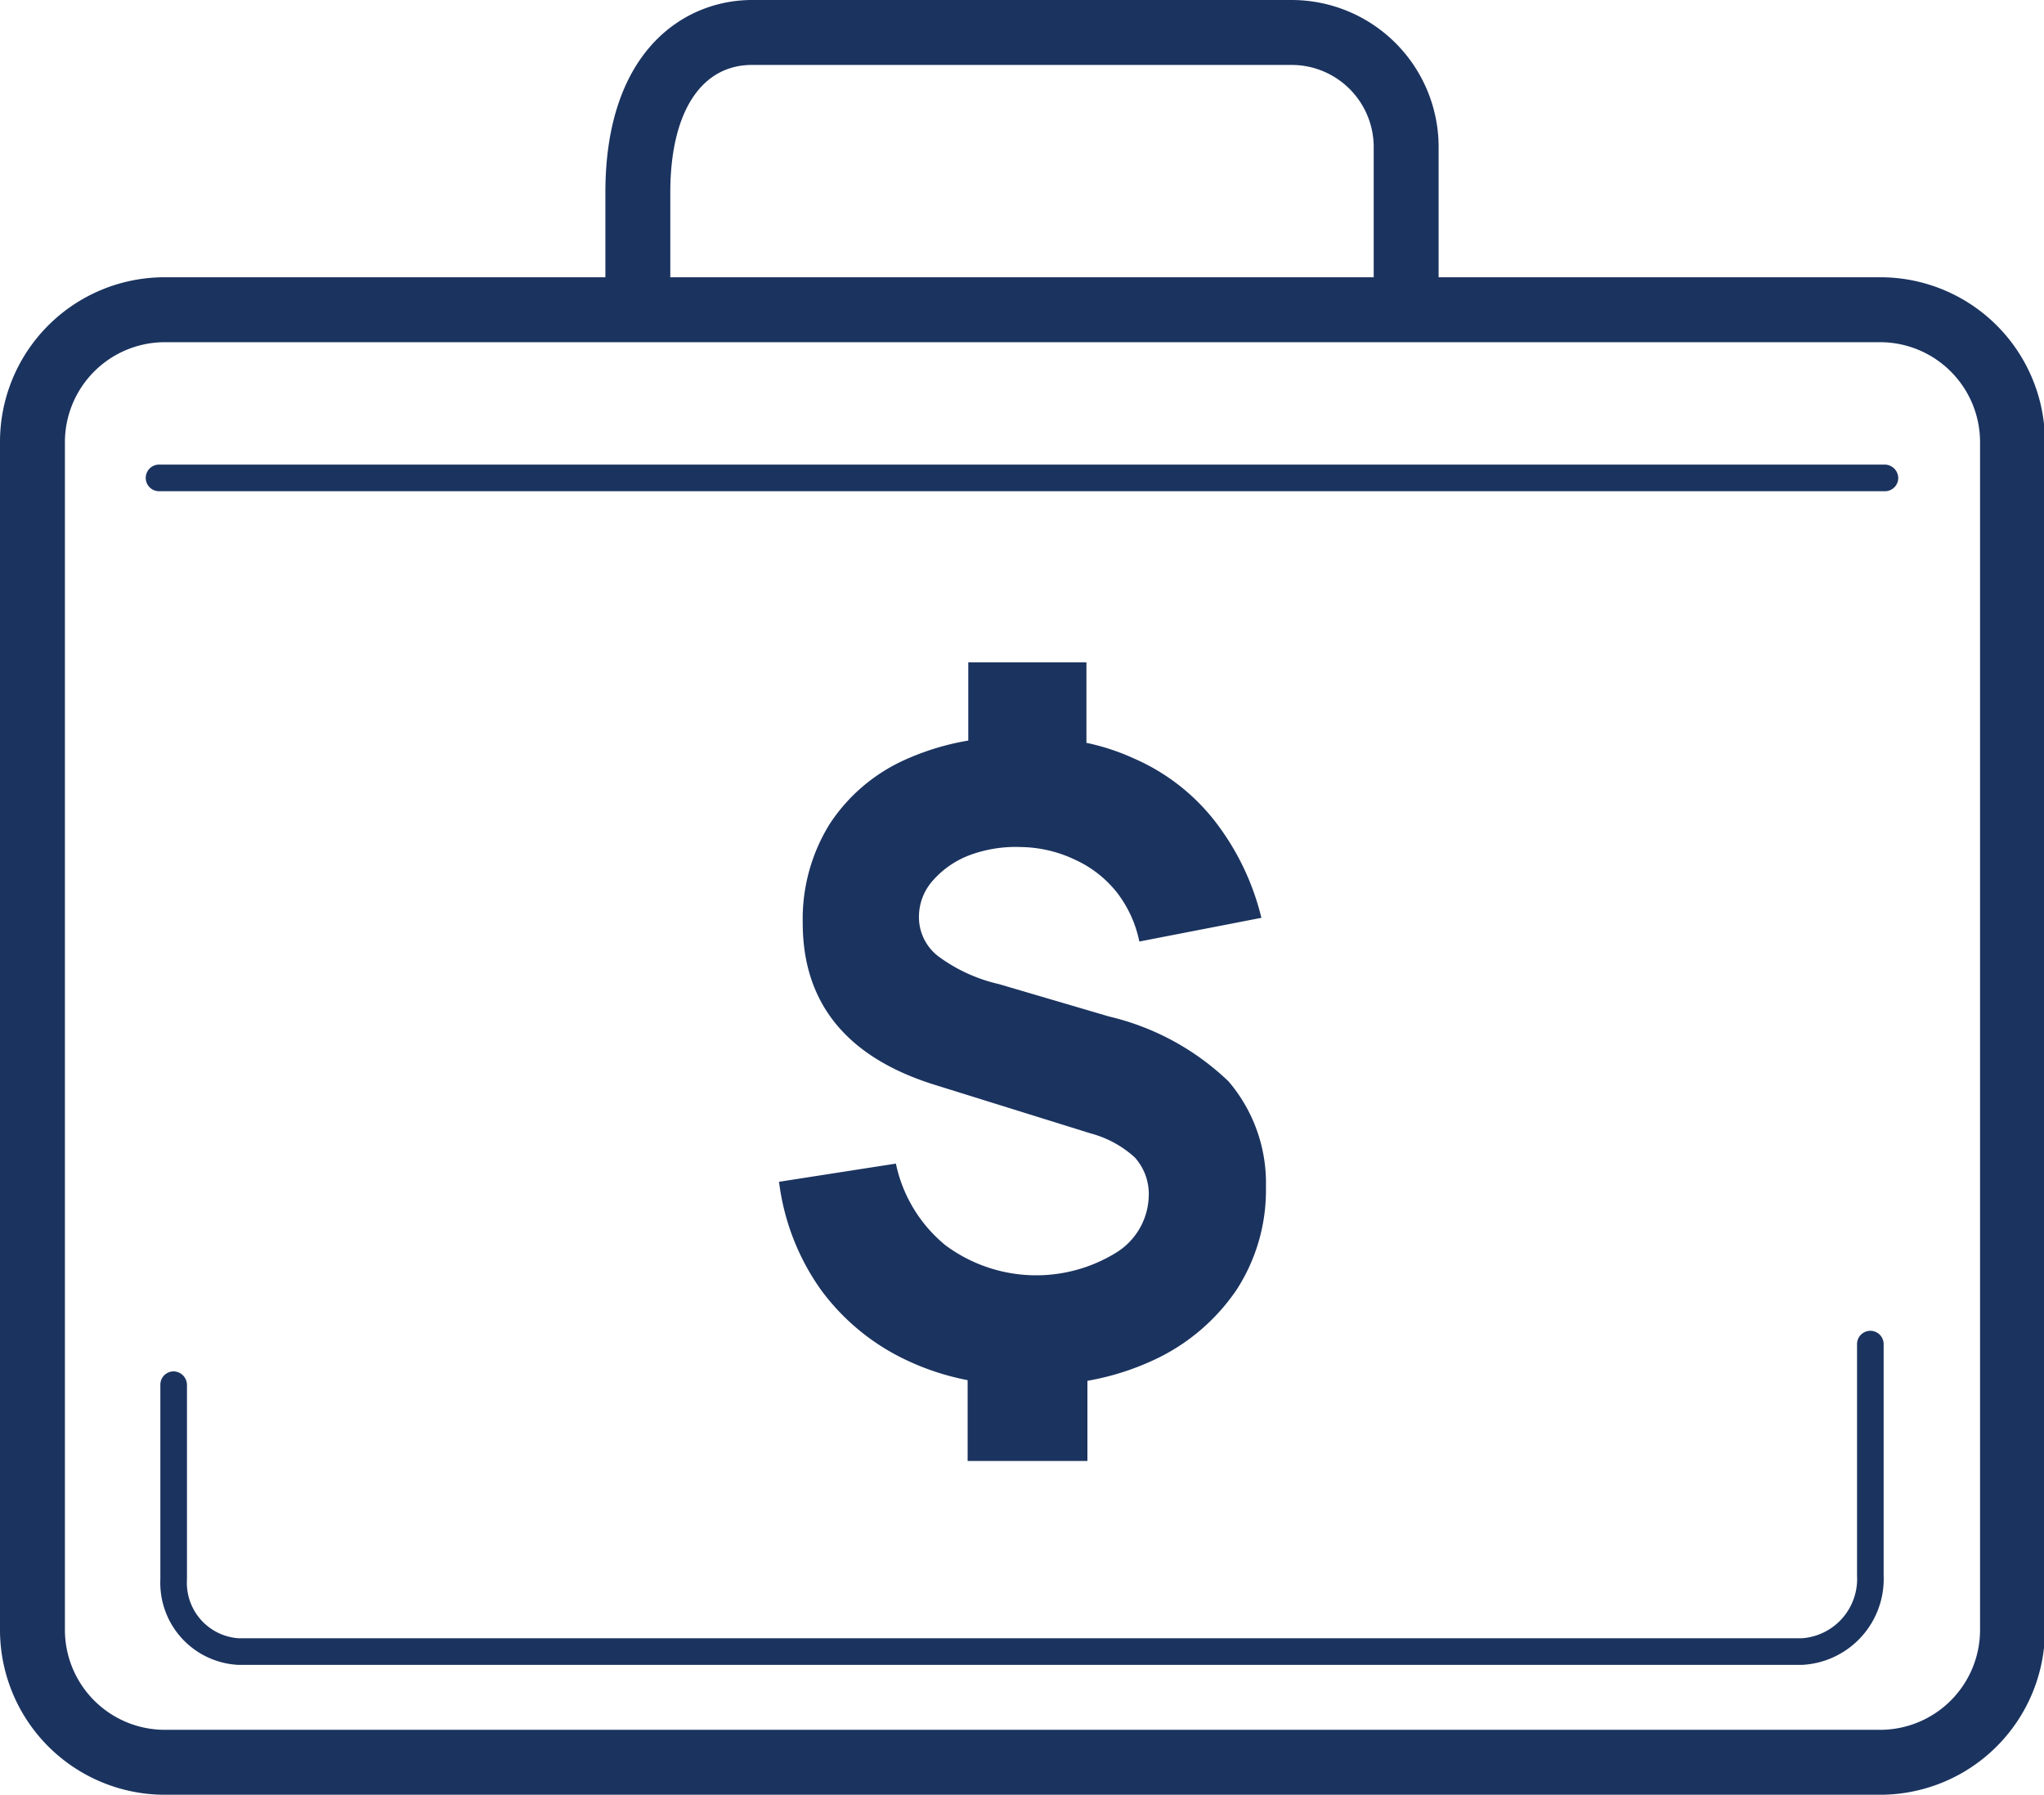
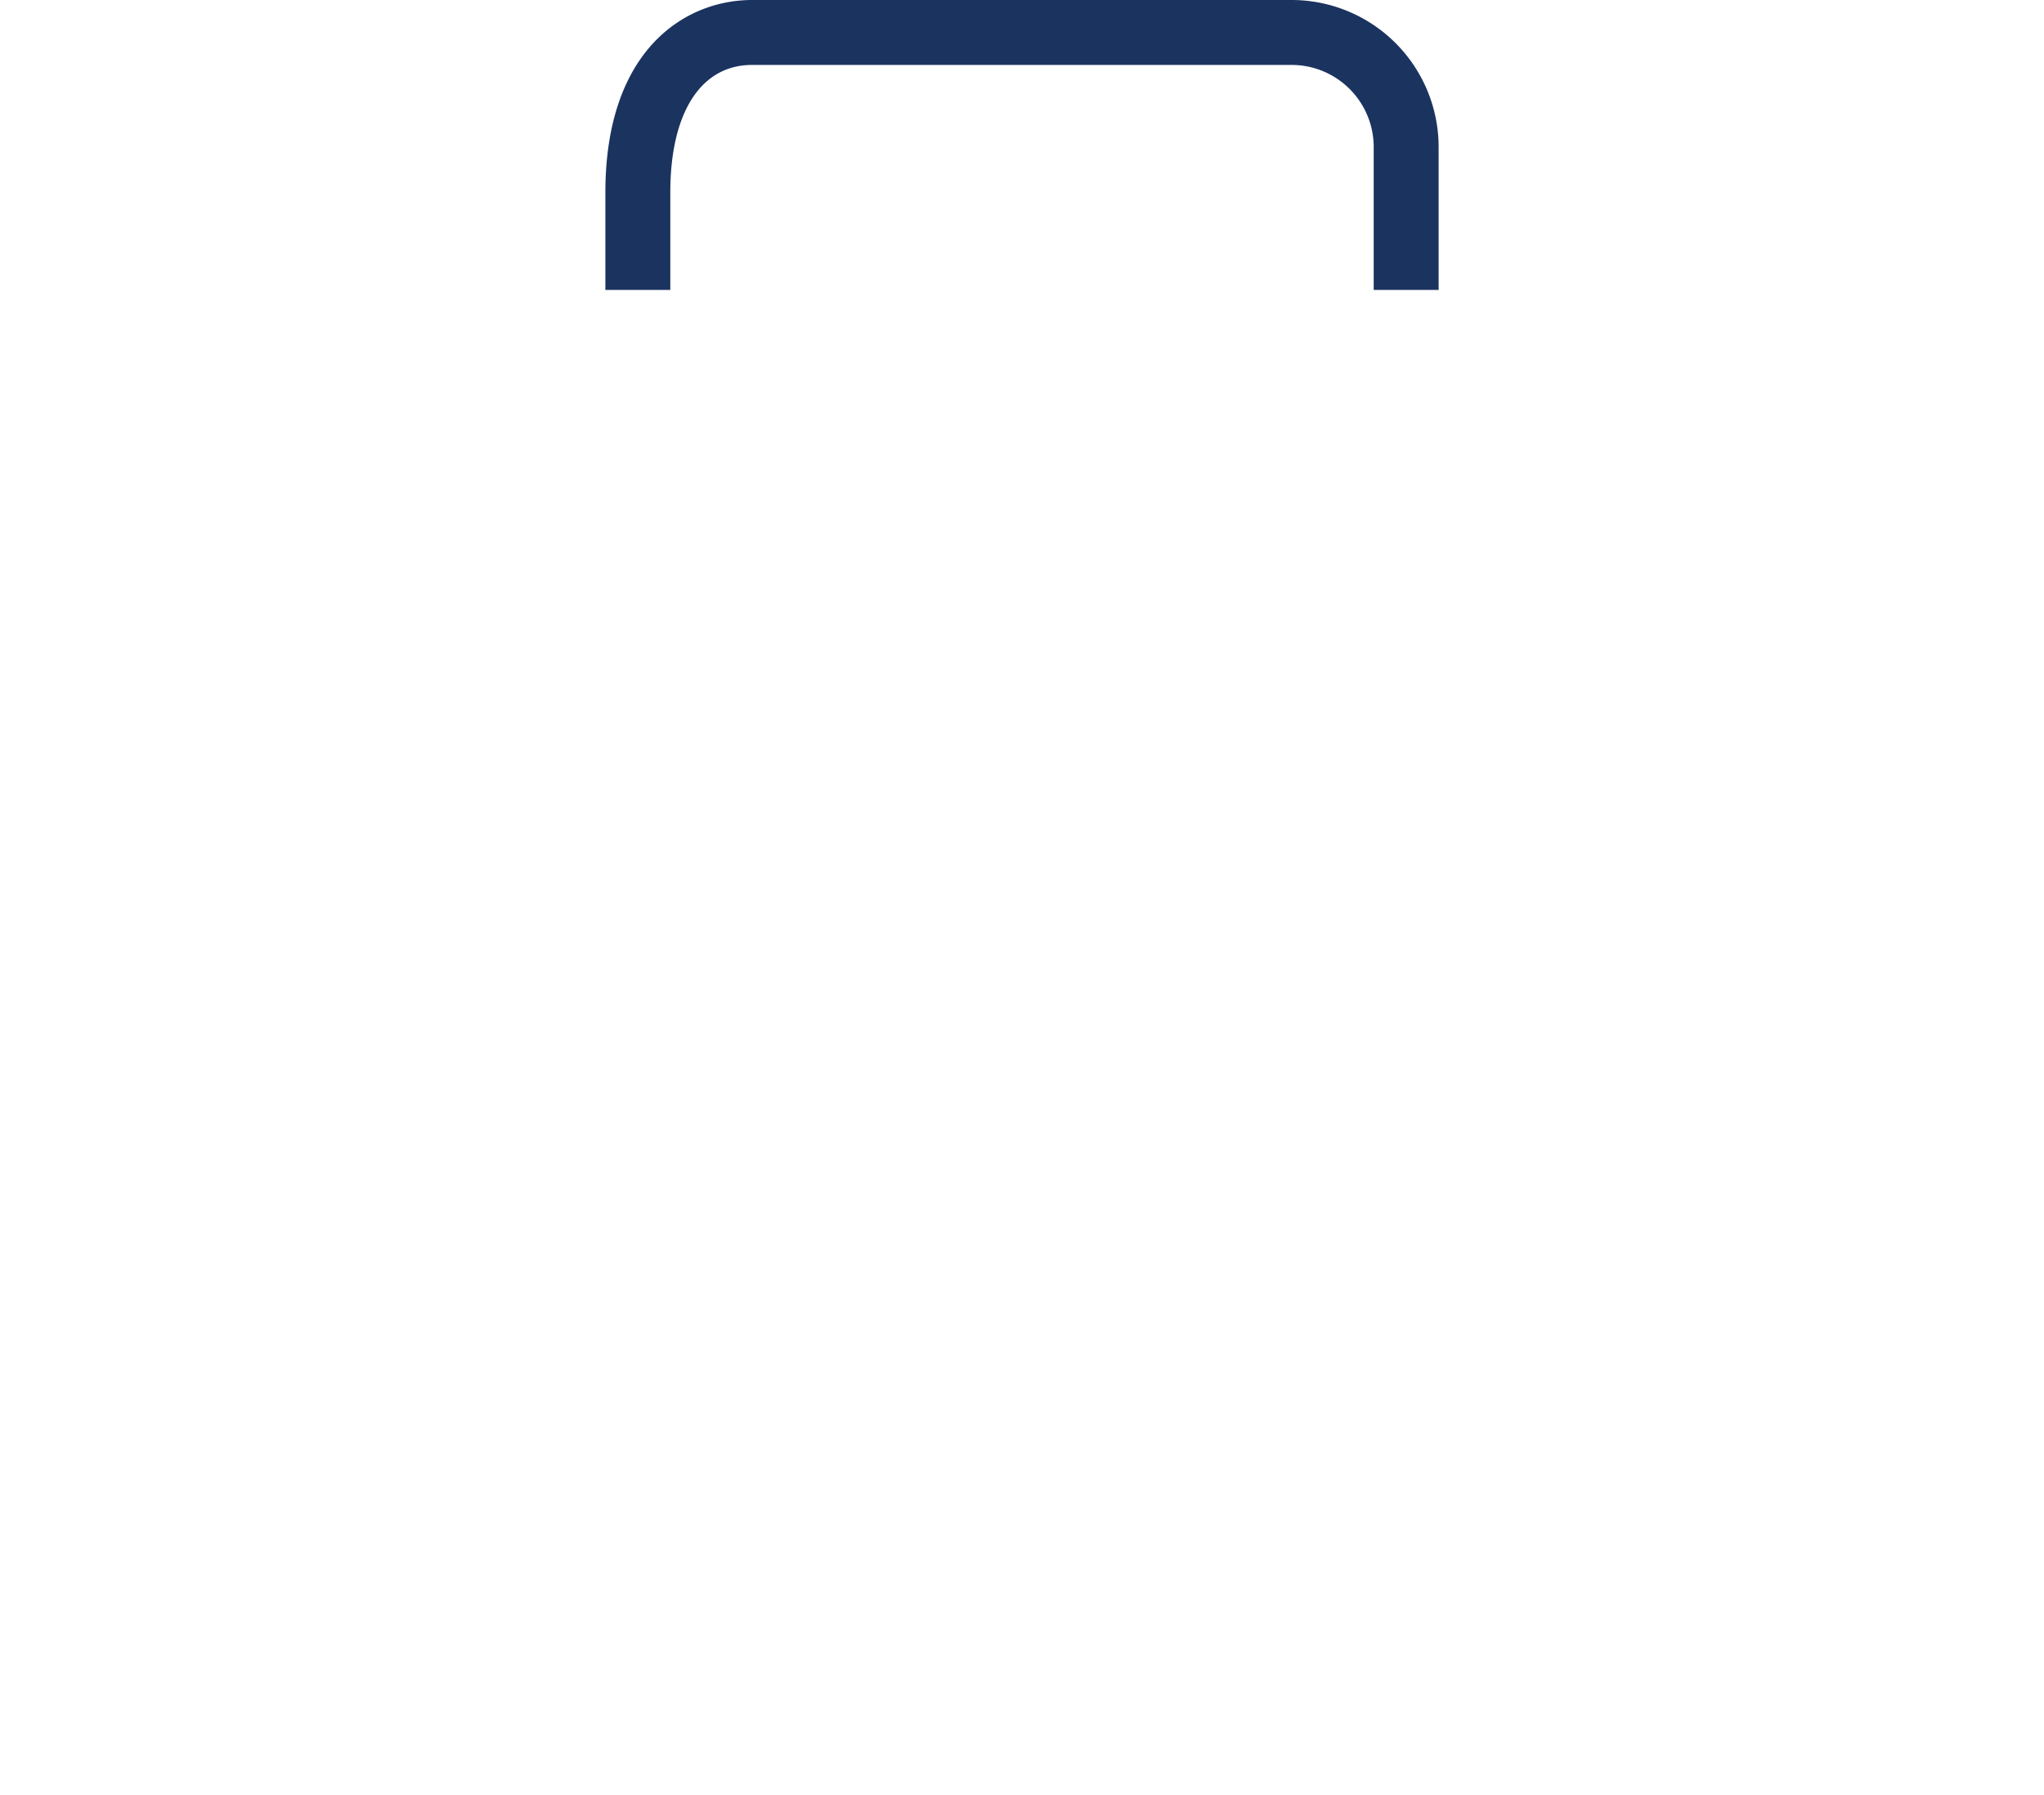
<svg xmlns="http://www.w3.org/2000/svg" viewBox="0 0 62.97 55.28">
  <defs>
    <style>.cls-1{fill:#1b335f;}</style>
  </defs>
  <g id="Layer_2" data-name="Layer 2">
    <g id="Colour">
-       <path class="cls-1" d="M39,36.56a5.63,5.63,0,0,1-.92,3.19,6.25,6.25,0,0,1-2.58,2.16,8.14,8.14,0,0,1-2,.62V45H29.81V42.51a7.86,7.86,0,0,1-1.85-.6,6.92,6.92,0,0,1-2.66-2.17A7.27,7.27,0,0,1,24,36.4l3.6-.56a4.42,4.42,0,0,0,1.52,2.51,4.69,4.69,0,0,0,5.27.23,2.11,2.11,0,0,0,1-1.75,1.68,1.68,0,0,0-.43-1.18,3.27,3.27,0,0,0-1.36-.74l-4.75-1.48c-2.75-.84-4.12-2.52-4.12-5a5.55,5.55,0,0,1,.83-3.05,5.43,5.43,0,0,1,2.37-2,7.94,7.94,0,0,1,1.9-.57V20.4h3.64v2.48a6.94,6.94,0,0,1,1.46.48,6.4,6.4,0,0,1,2.48,1.91,7.89,7.89,0,0,1,1.45,3L35.1,29a3.67,3.67,0,0,0-.69-1.51,3.5,3.5,0,0,0-1.27-1,4,4,0,0,0-1.67-.4,4.11,4.11,0,0,0-1.6.25,2.85,2.85,0,0,0-1.13.78,1.68,1.68,0,0,0-.43,1.13,1.52,1.52,0,0,0,.59,1.2,5,5,0,0,0,1.87.86l3.4,1a7.94,7.94,0,0,1,3.68,2A4.82,4.82,0,0,1,39,36.56Z" />
      <path class="cls-1" d="M44.32,8.93h-2V4.52A2.53,2.53,0,0,0,39.79,2H23.17c-1.58,0-2.52,1.47-2.52,3.93v3h-2v-3C18.65,1.55,21.09,0,23.17,0H39.79a4.53,4.53,0,0,1,4.53,4.52Z" />
-       <path class="cls-1" d="M55.51,51.28H7.35a2.53,2.53,0,0,1-2.41-2.63v-6a.41.41,0,0,1,.41-.41.42.42,0,0,1,.41.41v6a1.71,1.71,0,0,0,1.59,1.81H55.51a1.83,1.83,0,0,0,1.7-1.93V41.4a.41.41,0,0,1,.82,0v7.13A2.65,2.65,0,0,1,55.51,51.28Z" />
-       <path class="cls-1" d="M57.9,55.28H5.07A5.08,5.08,0,0,1,0,50.21V13.61A5.07,5.07,0,0,1,5.07,8.54H57.9A5.07,5.07,0,0,1,63,13.61v36.6A5.08,5.08,0,0,1,57.9,55.28ZM5.07,10.54A3.08,3.08,0,0,0,2,13.61v36.6a3.08,3.08,0,0,0,3.07,3.07H57.9A3.08,3.08,0,0,0,61,50.21V13.61a3.08,3.08,0,0,0-3.07-3.07Z" />
-       <path class="cls-1" d="M58.07,15.13H4.9a.41.41,0,0,1-.41-.41.41.41,0,0,1,.41-.41H58.07a.42.42,0,0,1,.41.41A.41.41,0,0,1,58.07,15.13Z" />
    </g>
  </g>
</svg>